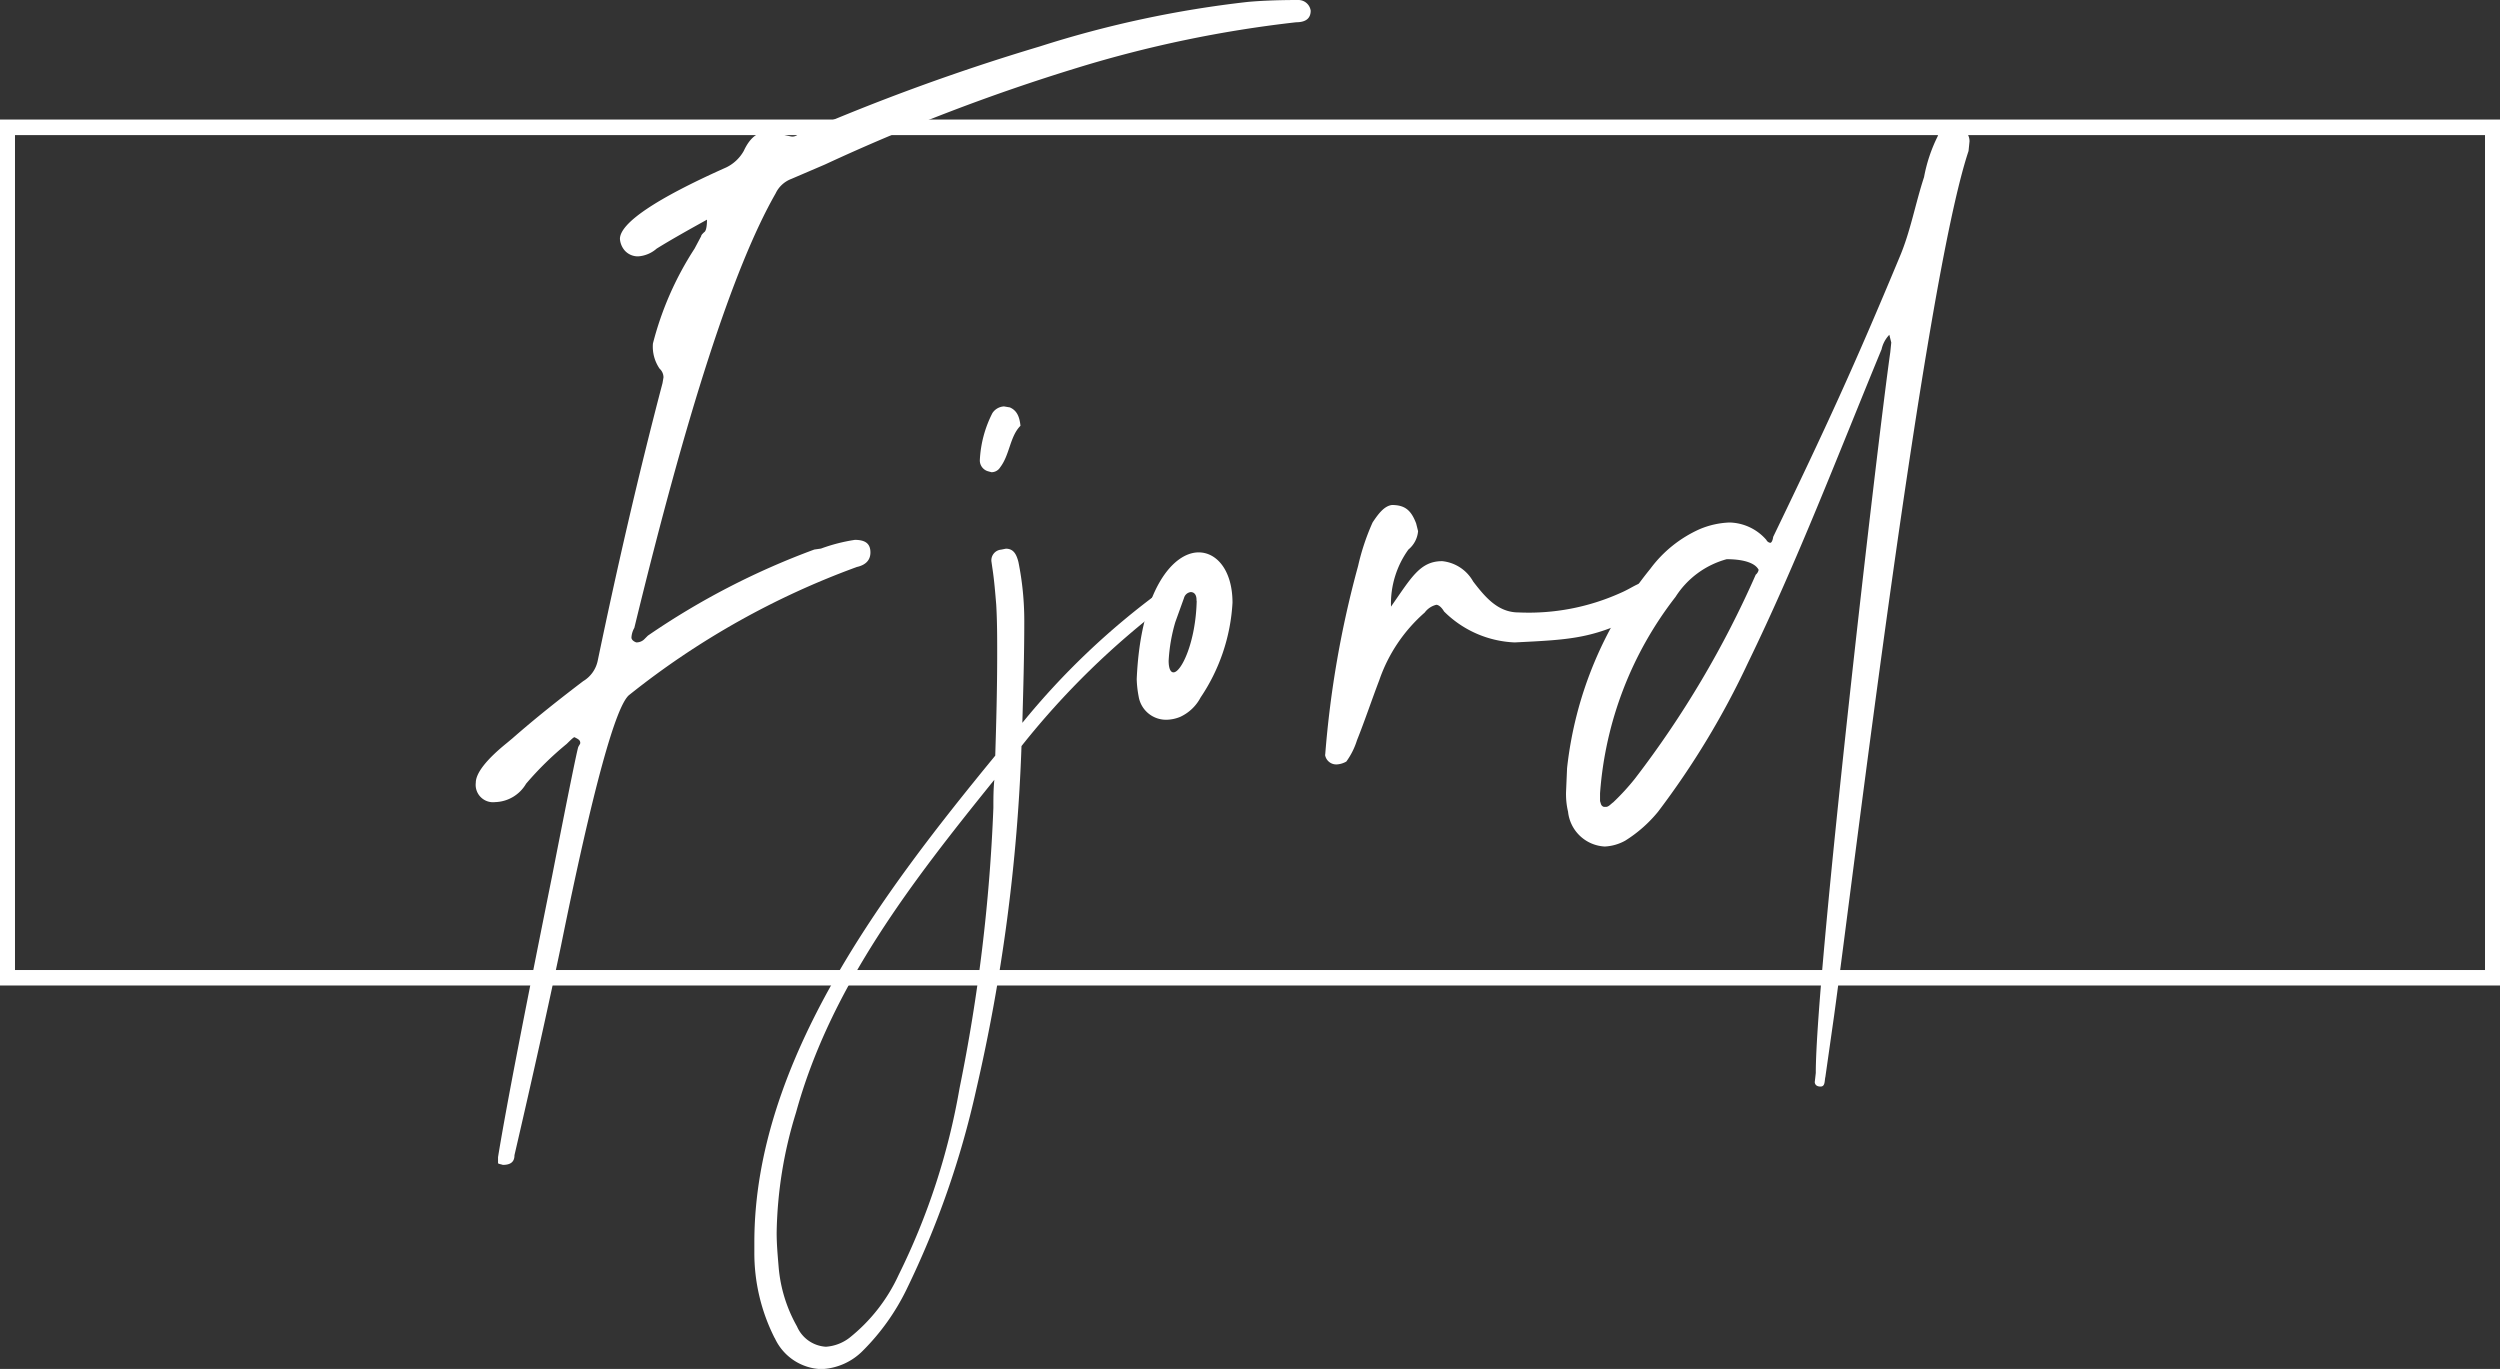
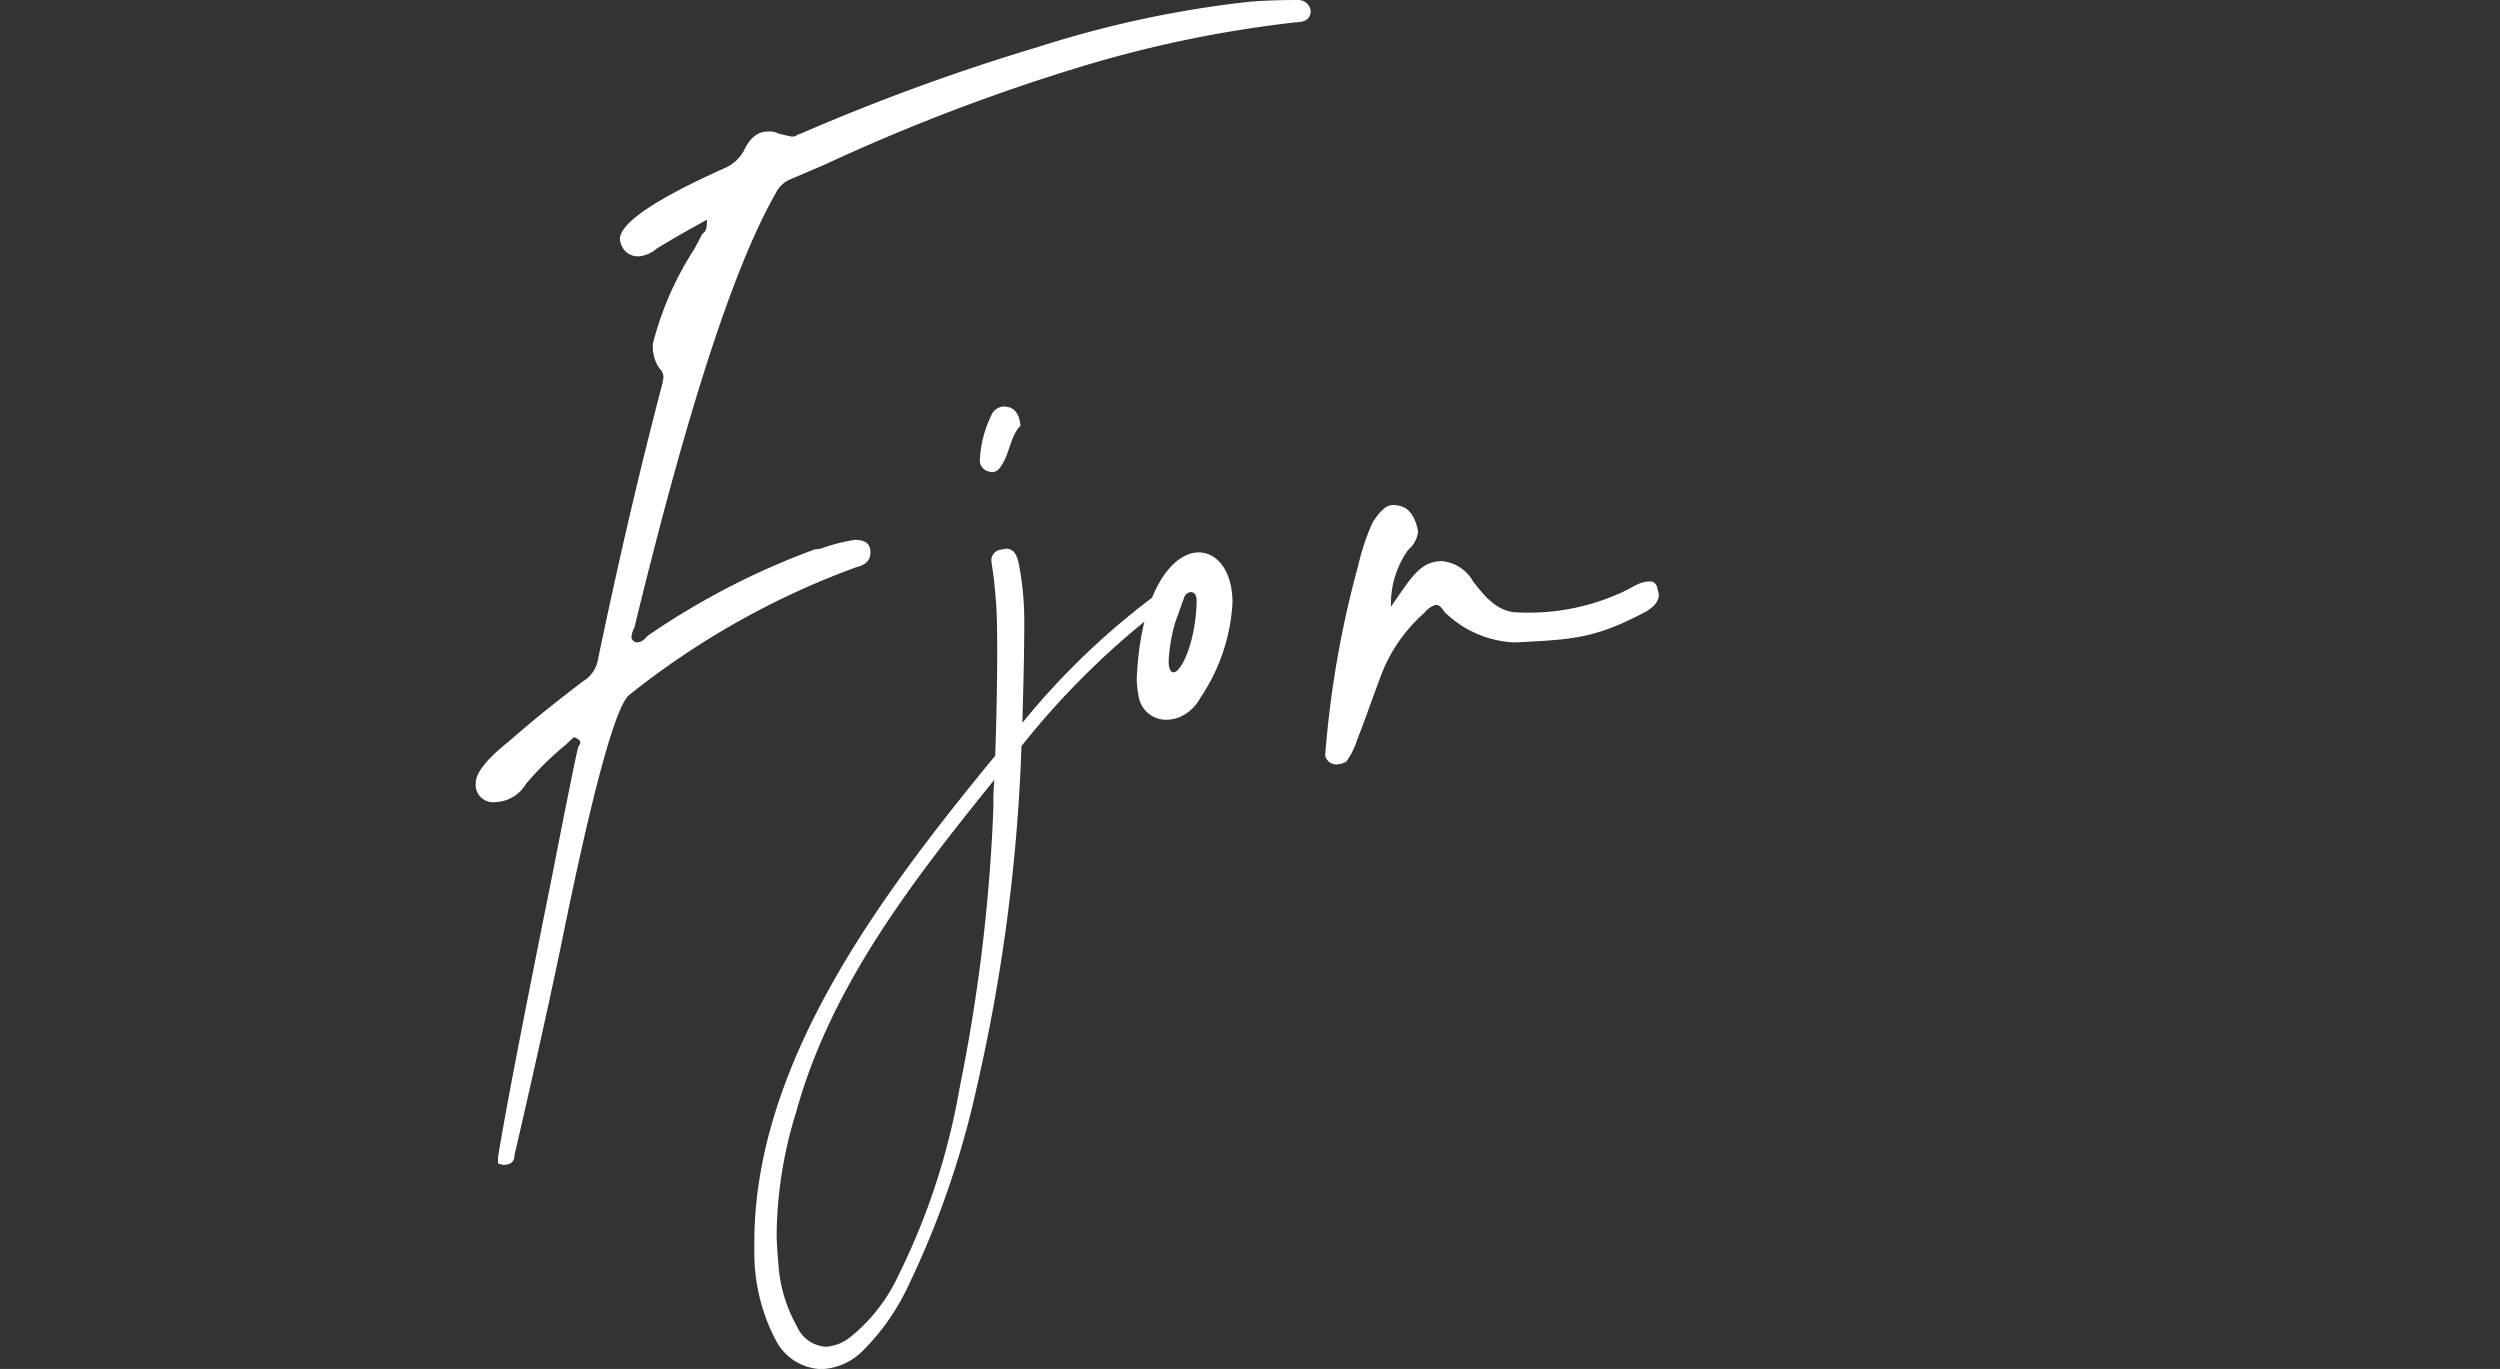
<svg xmlns="http://www.w3.org/2000/svg" id="Group_31" data-name="Group 31" width="112.286" height="61.486" viewBox="0 0 112.286 61.486">
  <rect x="0" y="0" width="112.286" height="61.486" fill="#333333" stroke="none" />
  <defs>
    <clipPath id="clip-path">
      <rect id="Rectangle_39" data-name="Rectangle 39" width="112.286" height="61.486" fill="#fff" />
    </clipPath>
  </defs>
-   <path id="Path_81" data-name="Path 81" d="M.673,17.428h110.94v37.5H.673ZM0,55.623H112.286V16.729H0Z" transform="translate(0 -11.36)" fill="#fff" />
  <g id="Group_27" data-name="Group 27">
    <g id="Group_26" data-name="Group 26" clip-path="url(#clip-path)">
      <path id="Path_82" data-name="Path 82" d="M70.158,52.23V51.97c.391-2.39,1.217-6.6,2.433-12.645.739-3.781,1.13-5.692,1.173-5.779s.087-.131.087-.174c0-.13-.087-.174-.26-.261-.044,0-.174.13-.348.3A14.344,14.344,0,0,0,71.418,35.2a1.661,1.661,0,0,1-1.39.826.78.78,0,0,1-.869-.869c0-.435.478-1.043,1.391-1.782l.26-.217c1.043-.913,2.086-1.738,3.172-2.564a1.4,1.4,0,0,0,.652-.913c.869-4.171,1.825-8.343,2.911-12.471l.044-.26a.532.532,0,0,0-.174-.391,1.748,1.748,0,0,1-.3-1.13,14.3,14.3,0,0,1,1.868-4.259l.3-.565c0-.044.043-.087.13-.174.087-.043.13-.26.13-.565-.782.434-1.564.869-2.26,1.3a1.4,1.4,0,0,1-.825.348.789.789,0,0,1-.608-.26.9.9,0,0,1-.217-.522c0-.7,1.564-1.782,4.78-3.215a1.808,1.808,0,0,0,.782-.739c.261-.565.608-.869,1.086-.869A.858.858,0,0,1,82.759,6c.174.043.348.087.565.13a.366.366,0,0,0,.3-.087L83.758,6A96.14,96.14,0,0,1,94.491,2.086a48.315,48.315,0,0,1,9.342-2C104.312.043,105.05,0,106.093,0a.56.56,0,0,1,.565.478q0,.521-.652.522a54.01,54.01,0,0,0-9.82,2.042A88.3,88.3,0,0,0,84.845,7.387l-1.521.652a1.278,1.278,0,0,0-.7.652c-1.912,3.346-4,9.864-6.344,19.51a.972.972,0,0,0-.13.434c0,.087.086.174.217.218a.5.5,0,0,0,.348-.13l.174-.174a33.861,33.861,0,0,1,7.474-3.867l.3-.043a7.772,7.772,0,0,1,1.521-.391c.478,0,.7.174.7.565,0,.348-.217.565-.608.652A36.274,36.274,0,0,0,76.067,31.2c-.608.435-1.651,4.215-3.085,11.3q-.847,4.041-2.086,9.386c0,.3-.174.434-.521.434-.13-.043-.217-.043-.217-.087" transform="translate(-47.789)" fill="#fff" />
      <path id="Path_83" data-name="Path 83" d="M120.131,61.974a.508.508,0,0,1-.348-.478,5.175,5.175,0,0,1,.565-2.129.663.663,0,0,1,.522-.3l.261.044c.3.13.434.391.478.826-.478.478-.478,1.3-.913,1.868a.456.456,0,0,1-.391.217Zm-6.214,38.934a7.723,7.723,0,0,0,2.216-2.825,30.587,30.587,0,0,0,2.738-8.386,78.161,78.161,0,0,0,1.521-12.6c0-.391,0-.826.043-1.26-3.65,4.519-7.344,9.255-8.908,14.948a19.124,19.124,0,0,0-.869,5.388c0,.521.044,1,.087,1.521a6.507,6.507,0,0,0,.826,2.694,1.513,1.513,0,0,0,1.3.913,1.952,1.952,0,0,0,1.043-.391m-3.346,0a8.446,8.446,0,0,1-.912-3.867v-.434c0-8.169,5.866-15.817,10.82-21.857.044-1.434.087-2.955.087-4.563,0-.739,0-1.477-.043-2.216-.044-.521-.087-1.086-.174-1.651l-.043-.3a.482.482,0,0,1,.434-.522l.217-.043c.348,0,.478.26.565.608a13.361,13.361,0,0,1,.261,2.651c0,1.521-.044,3.042-.087,4.563a33.569,33.569,0,0,1,6.214-5.91l.174-.043a.31.31,0,0,1,.261.13l.043.174a.31.31,0,0,1-.13.261,36.144,36.144,0,0,0-6.6,6.431,80.718,80.718,0,0,1-2.042,15.469,40.517,40.517,0,0,1-3.129,8.952,10.158,10.158,0,0,1-1.955,2.737,2.771,2.771,0,0,1-1.868.826,2.388,2.388,0,0,1-2.086-1.391" transform="translate(-75.775 -40.813)" fill="#fff" />
      <path id="Path_84" data-name="Path 84" d="M167.9,82.472v-.044c0-.26-.13-.348-.261-.348a.358.358,0,0,0-.3.261l-.391,1.086a7.546,7.546,0,0,0-.3,1.738c0,.348.087.521.217.521.348,0,1-1.347,1.043-3.215m-2.607,4.3a4.775,4.775,0,0,1-.087-.782c.174-4.041,1.651-5.692,2.781-5.692.826,0,1.521.826,1.521,2.259a8.436,8.436,0,0,1-1.434,4.259,1.961,1.961,0,0,1-.913.869,1.7,1.7,0,0,1-.608.13,1.247,1.247,0,0,1-1.26-1.043" transform="translate(-114.159 -55.487)" fill="#fff" />
      <path id="Path_85" data-name="Path 85" d="M192.629,84.618a45.48,45.48,0,0,1,1.477-8.473,10.324,10.324,0,0,1,.652-1.956c.261-.391.521-.738.869-.782.608,0,.869.261,1.086.826l.087.348a1.2,1.2,0,0,1-.434.826,4.161,4.161,0,0,0-.782,2.564c.912-1.3,1.3-2.042,2.3-2.042a1.8,1.8,0,0,1,1.39.913c.565.739,1.13,1.39,2.042,1.39a10.038,10.038,0,0,0,4.563-.869c.608-.261.826-.521,1.347-.521.13,0,.217.043.3.217l.087.348c0,.348-.218.565-.565.782-2.3,1.217-3.259,1.26-5.909,1.39a4.763,4.763,0,0,1-3.172-1.39c-.13-.217-.261-.3-.348-.3a.919.919,0,0,0-.521.348,7.106,7.106,0,0,0-2.042,3.042c-.348.912-.652,1.825-1,2.694a3.294,3.294,0,0,1-.478.956.973.973,0,0,1-.435.13.508.508,0,0,1-.521-.434" transform="translate(-133.108 -50.725)" fill="#fff" />
-       <path id="Path_86" data-name="Path 86" d="M229.775,48.655a10.342,10.342,0,0,0,.956-1.043,44.325,44.325,0,0,0,5.432-9.169.369.369,0,0,0,.13-.217c-.174-.348-.782-.478-1.434-.478a3.957,3.957,0,0,0-2.3,1.695,16.282,16.282,0,0,0-3.389,8.821v.348c.043.13.043.217.174.261h.087c.13,0,.217-.13.347-.217m9.038,12.558.044-.391c0-4.432,2.781-28.418,3.346-32.372l.044-.434-.087-.348a1.369,1.369,0,0,0-.348.652c-1.955,4.737-3.78,9.516-6,14.079a37.027,37.027,0,0,1-4.041,6.692,6.018,6.018,0,0,1-1.477,1.3,2.1,2.1,0,0,1-.913.261,1.747,1.747,0,0,1-1.651-1.564,3.413,3.413,0,0,1-.087-.956l.043-1a17.163,17.163,0,0,1,3.737-8.951,5.6,5.6,0,0,1,2.216-1.782,3.779,3.779,0,0,1,1.347-.3,2.255,2.255,0,0,1,1.651.782.233.233,0,0,0,.174.13c.087,0,.13-.218.13-.261,2.39-4.954,3.65-7.691,5.692-12.6.478-1.13.7-2.39,1.086-3.563a6.937,6.937,0,0,1,.608-1.825.672.672,0,0,1,.652-.478.584.584,0,0,1,.348.087.635.635,0,0,1,.435.608l-.044.434c-2,6-5.171,32.547-6.04,38.847L239.291,61c-.044.174,0,.434-.217.434s-.261-.13-.261-.217" transform="translate(-157.305 -12.632)" fill="#fff" />
    </g>
  </g>
</svg>